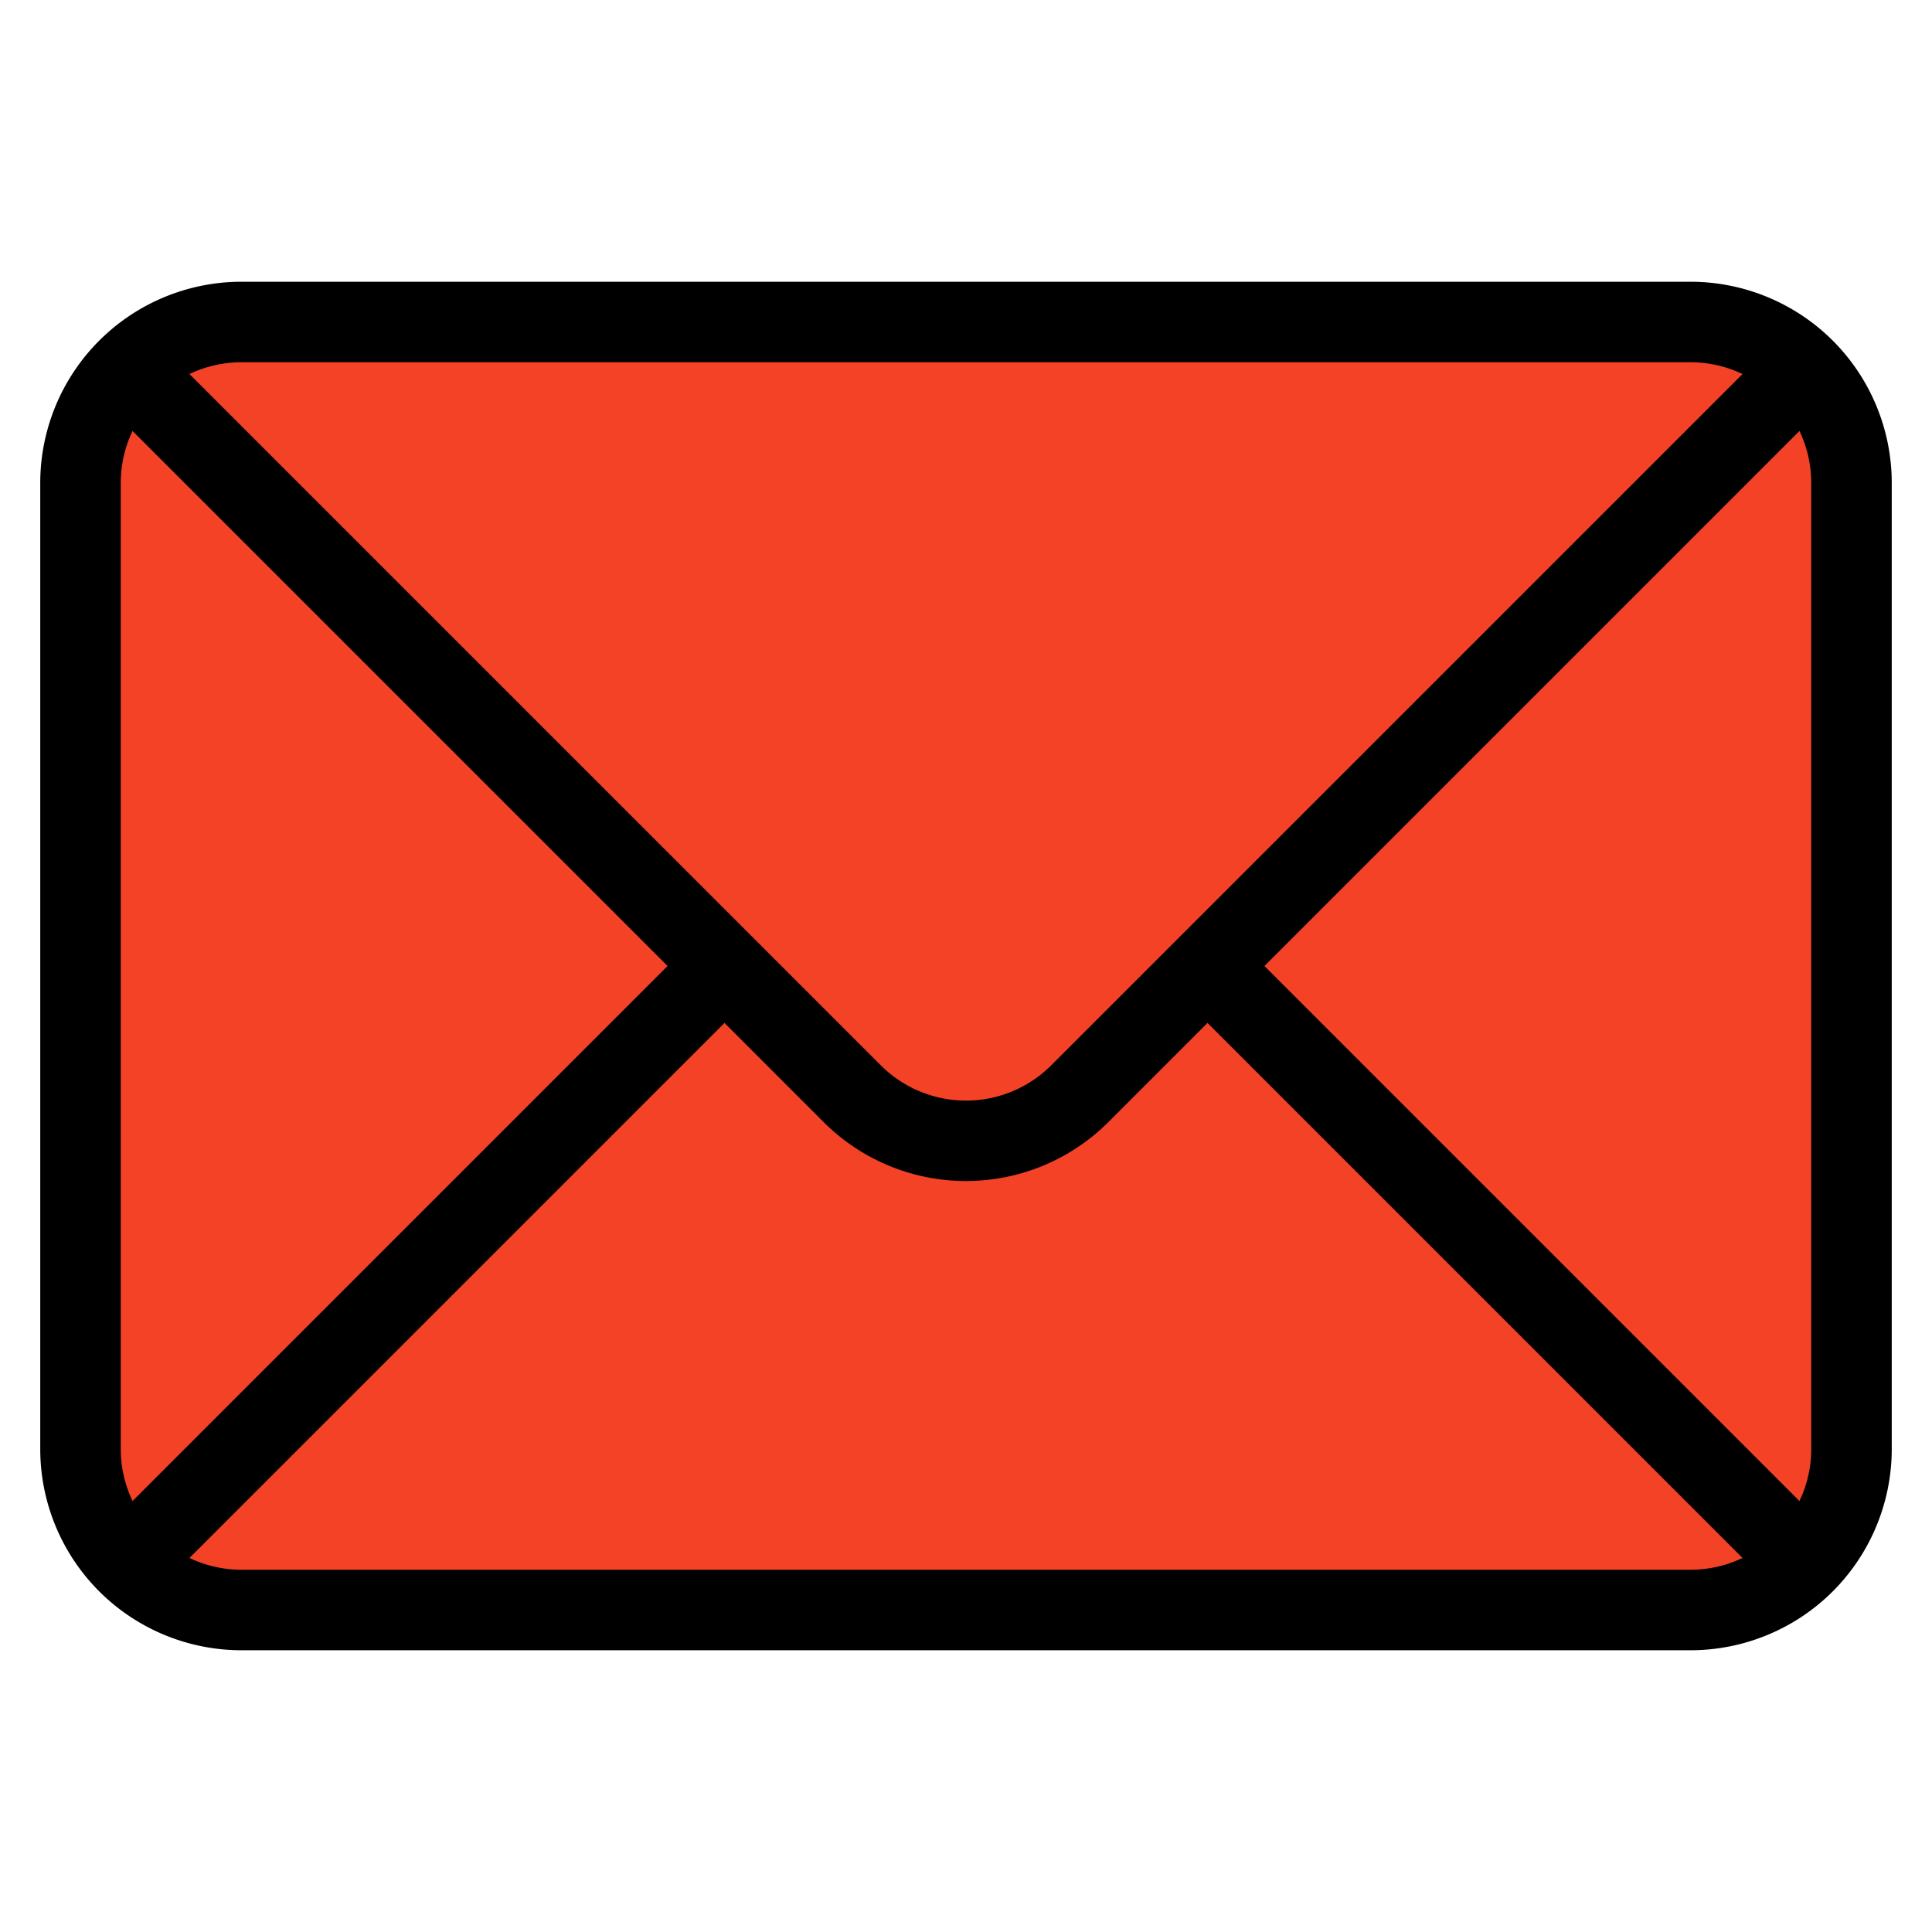
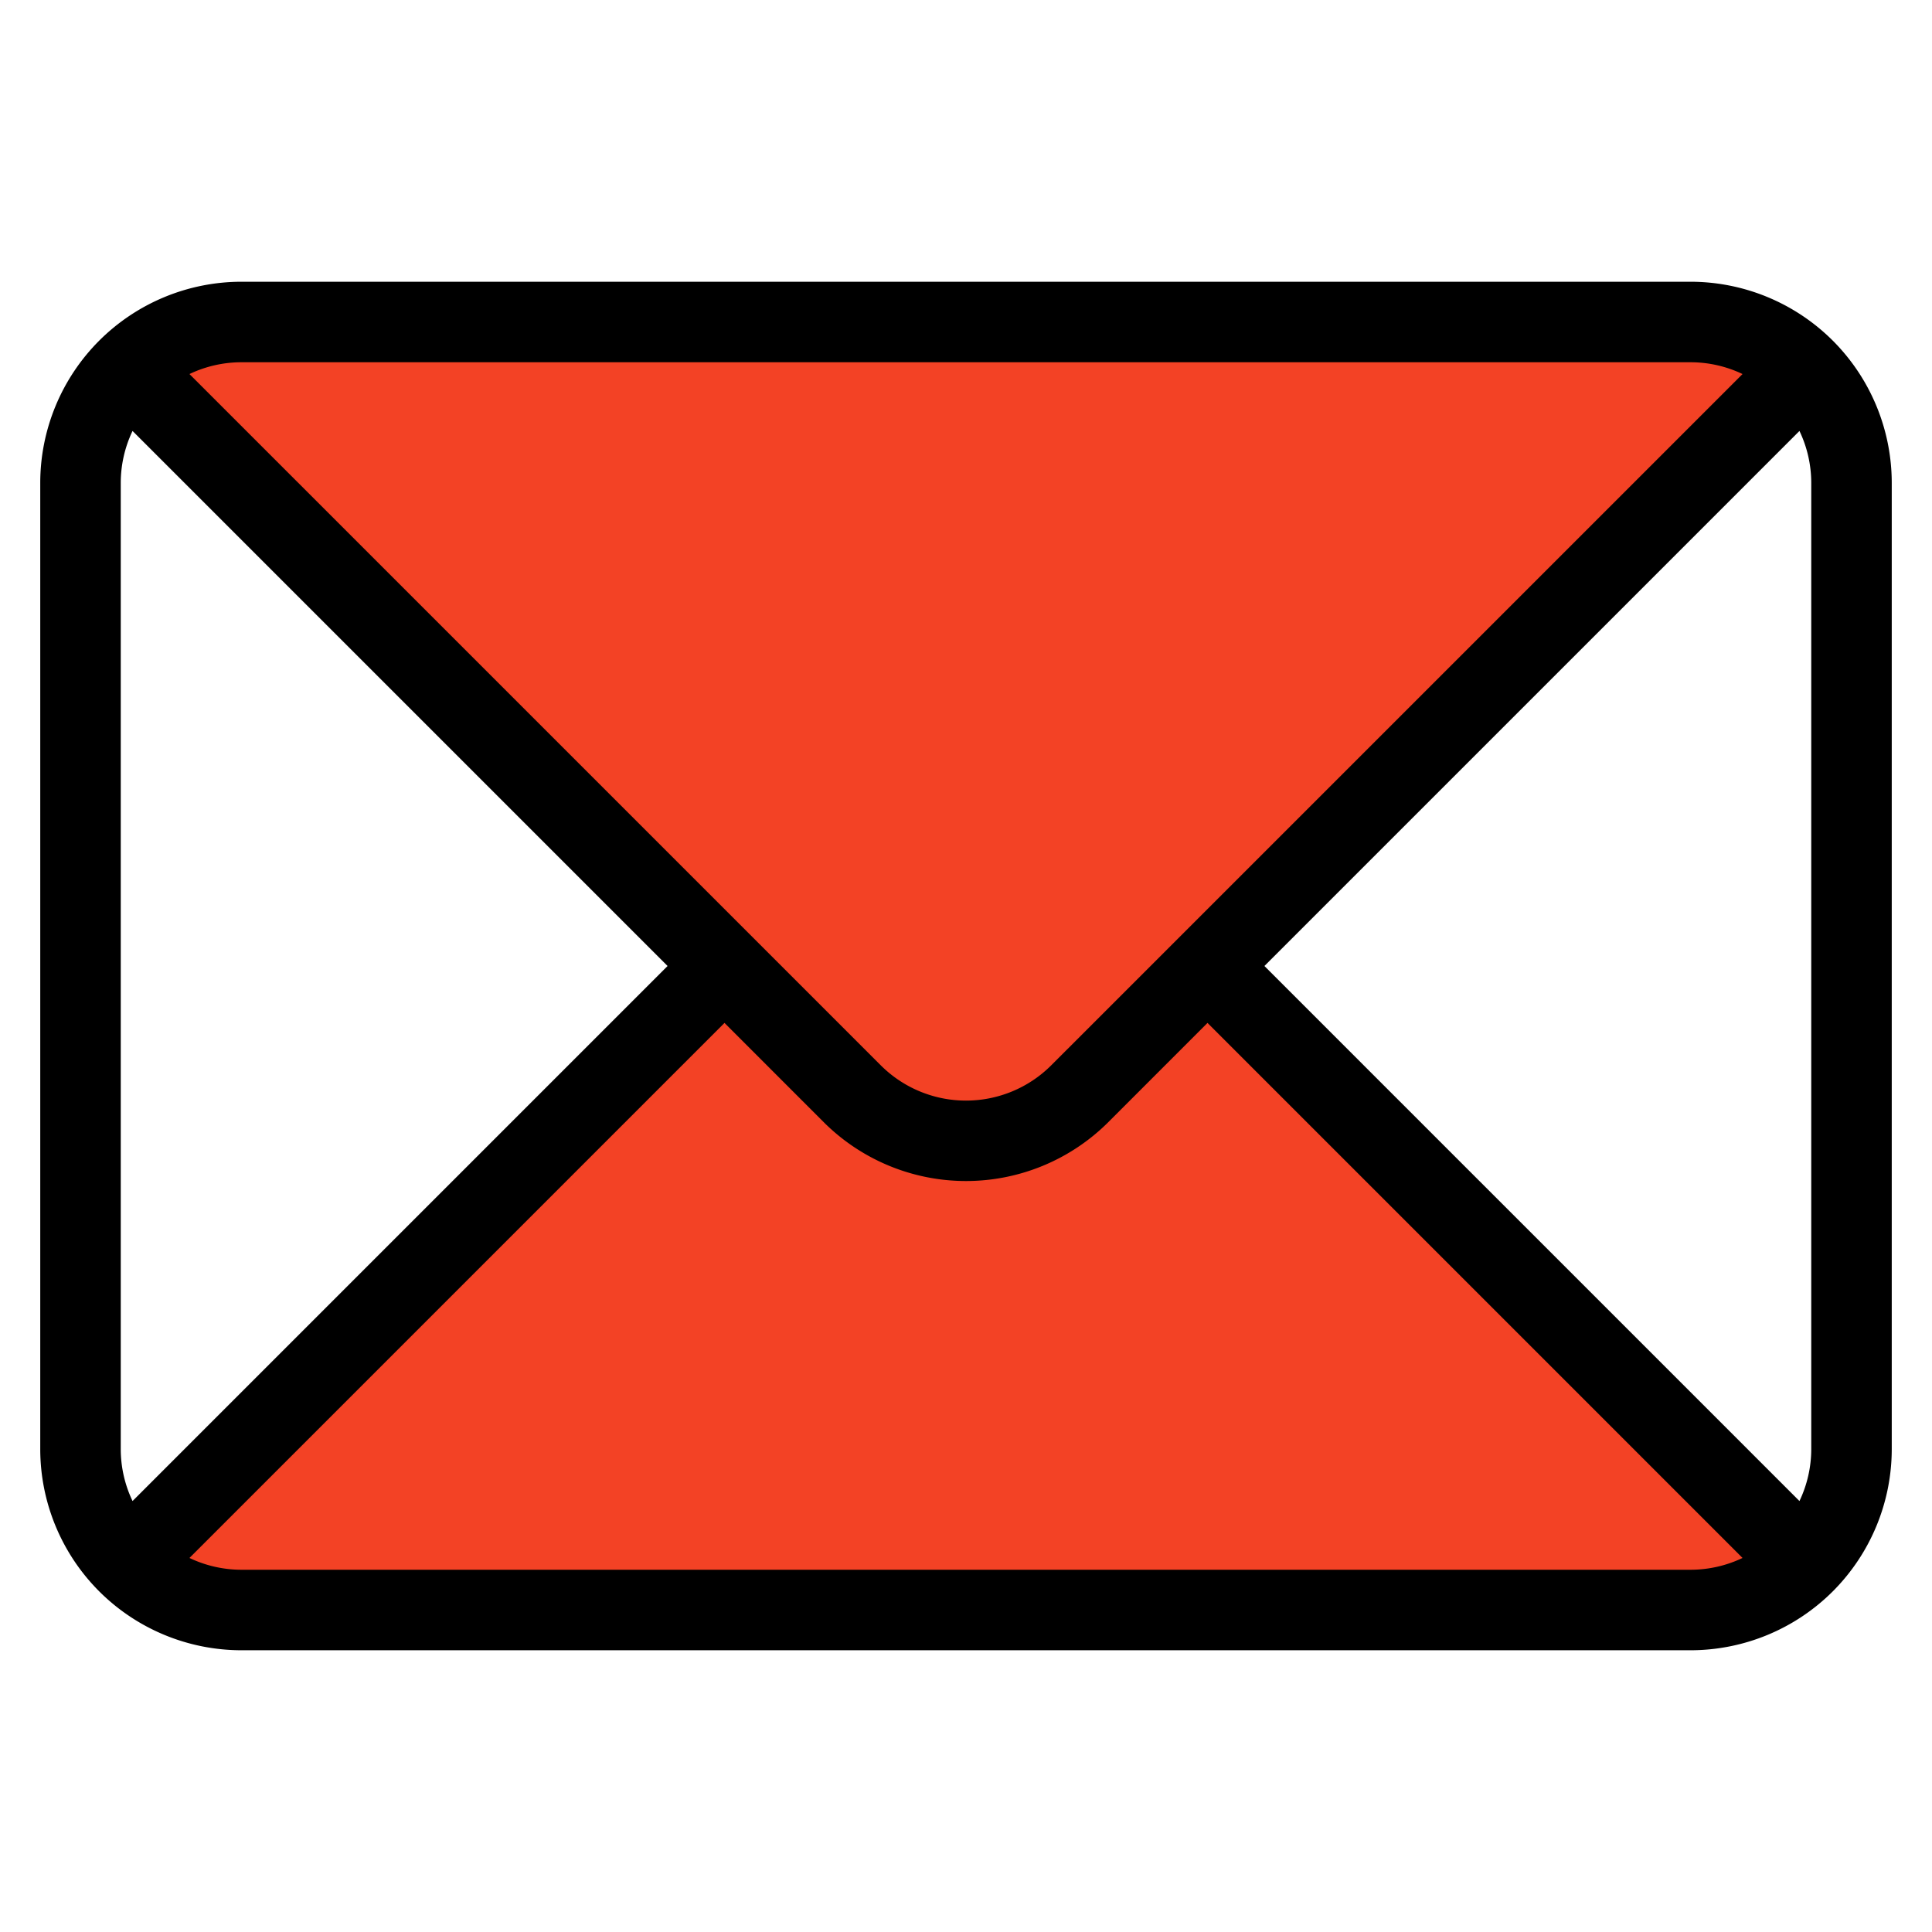
<svg xmlns="http://www.w3.org/2000/svg" version="1.1" width="512" height="512" x="0" y="0" viewBox="0 0 48 48" style="enable-background:new 0 0 512 512" xml:space="preserve" fill-rule="evenodd" class="">
  <g>
-     <path fill="#f34225" d="M46 12.008a4 4 0 0 0-4-4H6a4 4 0 0 0-4 4v24.004a4 4 0 0 0 4 4h36a4 4 0 0 0 4-4V12.007z" opacity="1" data-original="#fec107" class="" />
    <path fill="#f34225" d="m3.172 38.828 18-18a3.999 3.999 0 0 1 5.656 0l18 18A3.995 3.995 0 0 1 42 40H6a3.995 3.995 0 0 1-2.828-1.172z" opacity="1" data-original="#ffc928" class="" />
    <path fill="#f34225" d="m3.172 9.172 18 18a3.999 3.999 0 0 0 5.656 0l18-18A3.995 3.995 0 0 0 42 8H6a3.995 3.995 0 0 0-2.828 1.172z" opacity="1" data-original="#ffd54f" class="" />
    <path d="M47 12a5.004 5.004 0 0 0-1.464-3.536A5.004 5.004 0 0 0 42 7H6a5.004 5.004 0 0 0-3.536 1.464A5.004 5.004 0 0 0 1 12v24c0 1.326.527 2.598 1.464 3.536A5.004 5.004 0 0 0 6 41h36a5.004 5.004 0 0 0 3.536-1.464A5.004 5.004 0 0 0 47 36V12zM30 25.414l-2.464 2.465a5.004 5.004 0 0 1-7.072 0L18 25.414 4.707 38.707A3 3 0 0 0 6 39h36a3 3 0 0 0 1.293-.293zm14.707-14.707A3 3 0 0 1 45 12v24a3 3 0 0 1-.293 1.293L31.414 24zm-41.414 0L16.586 24 3.293 37.293A3 3 0 0 1 3 36V12a3 3 0 0 1 .293-1.293zm40-1.414A3 3 0 0 0 42 9H6a3 3 0 0 0-1.293.293l17.172 17.171a2.996 2.996 0 0 0 4.242 0z" fill="#000000" opacity="1" data-original="#000000" class="" />
  </g>
</svg>